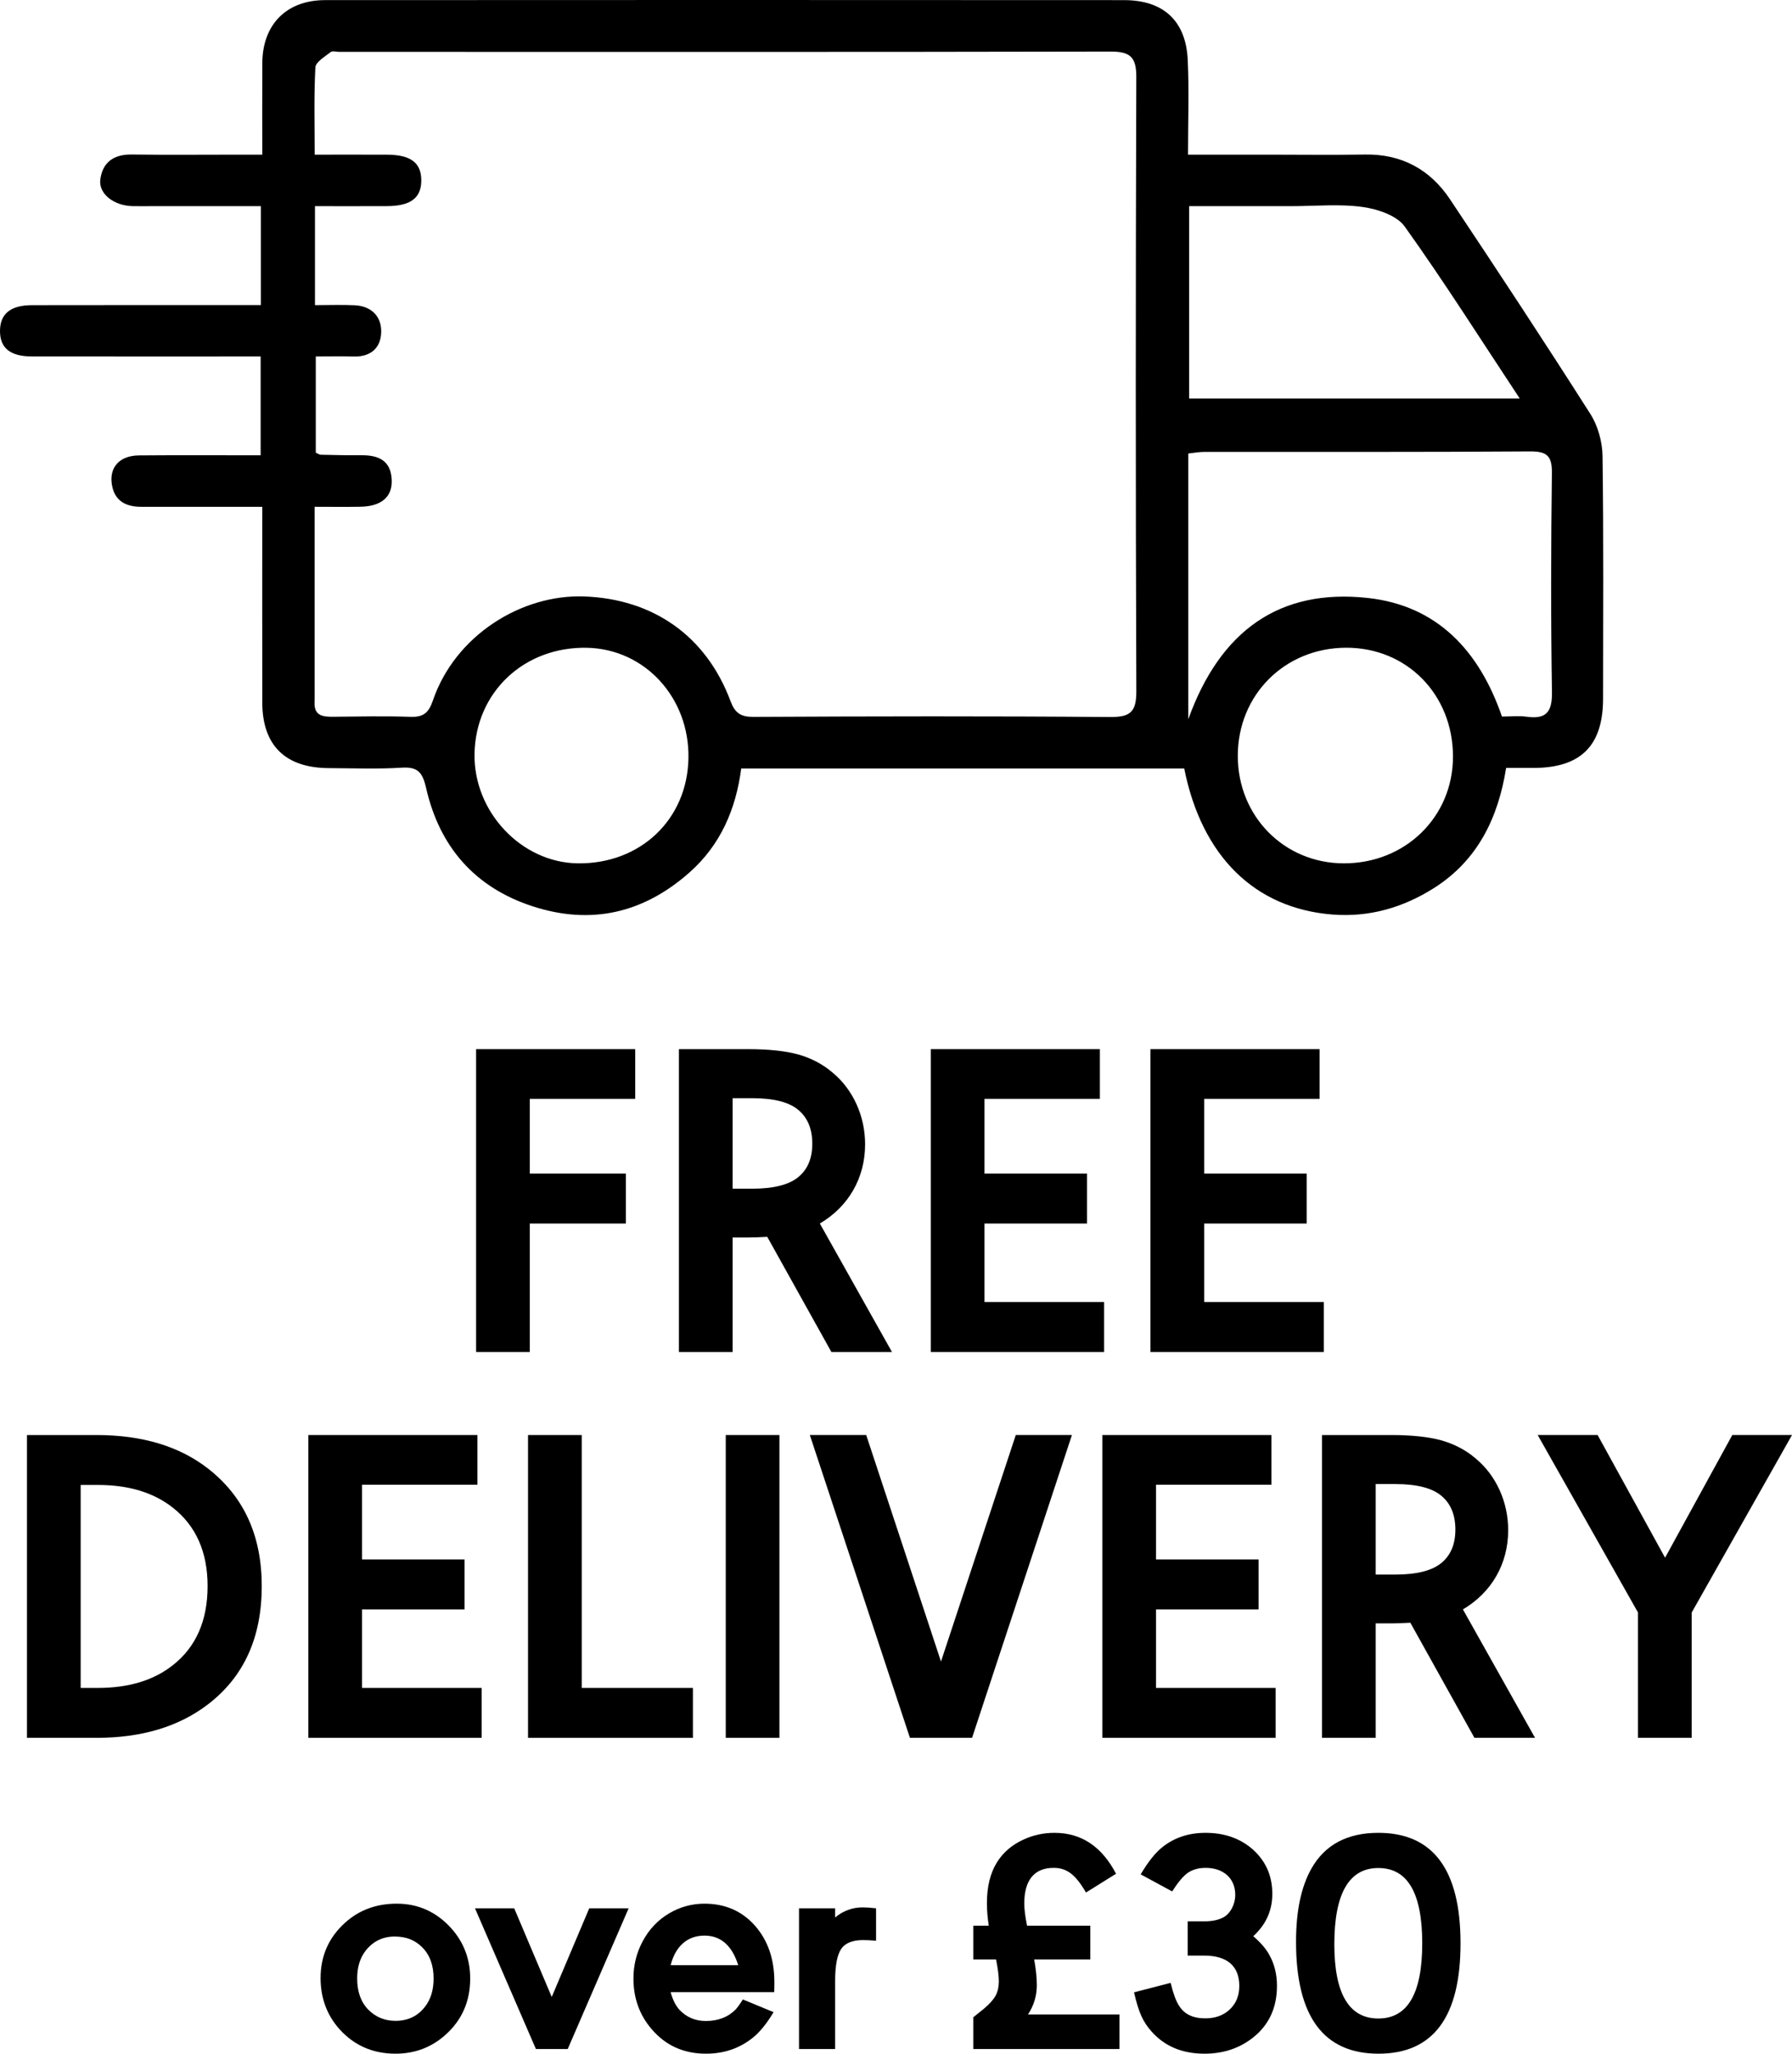
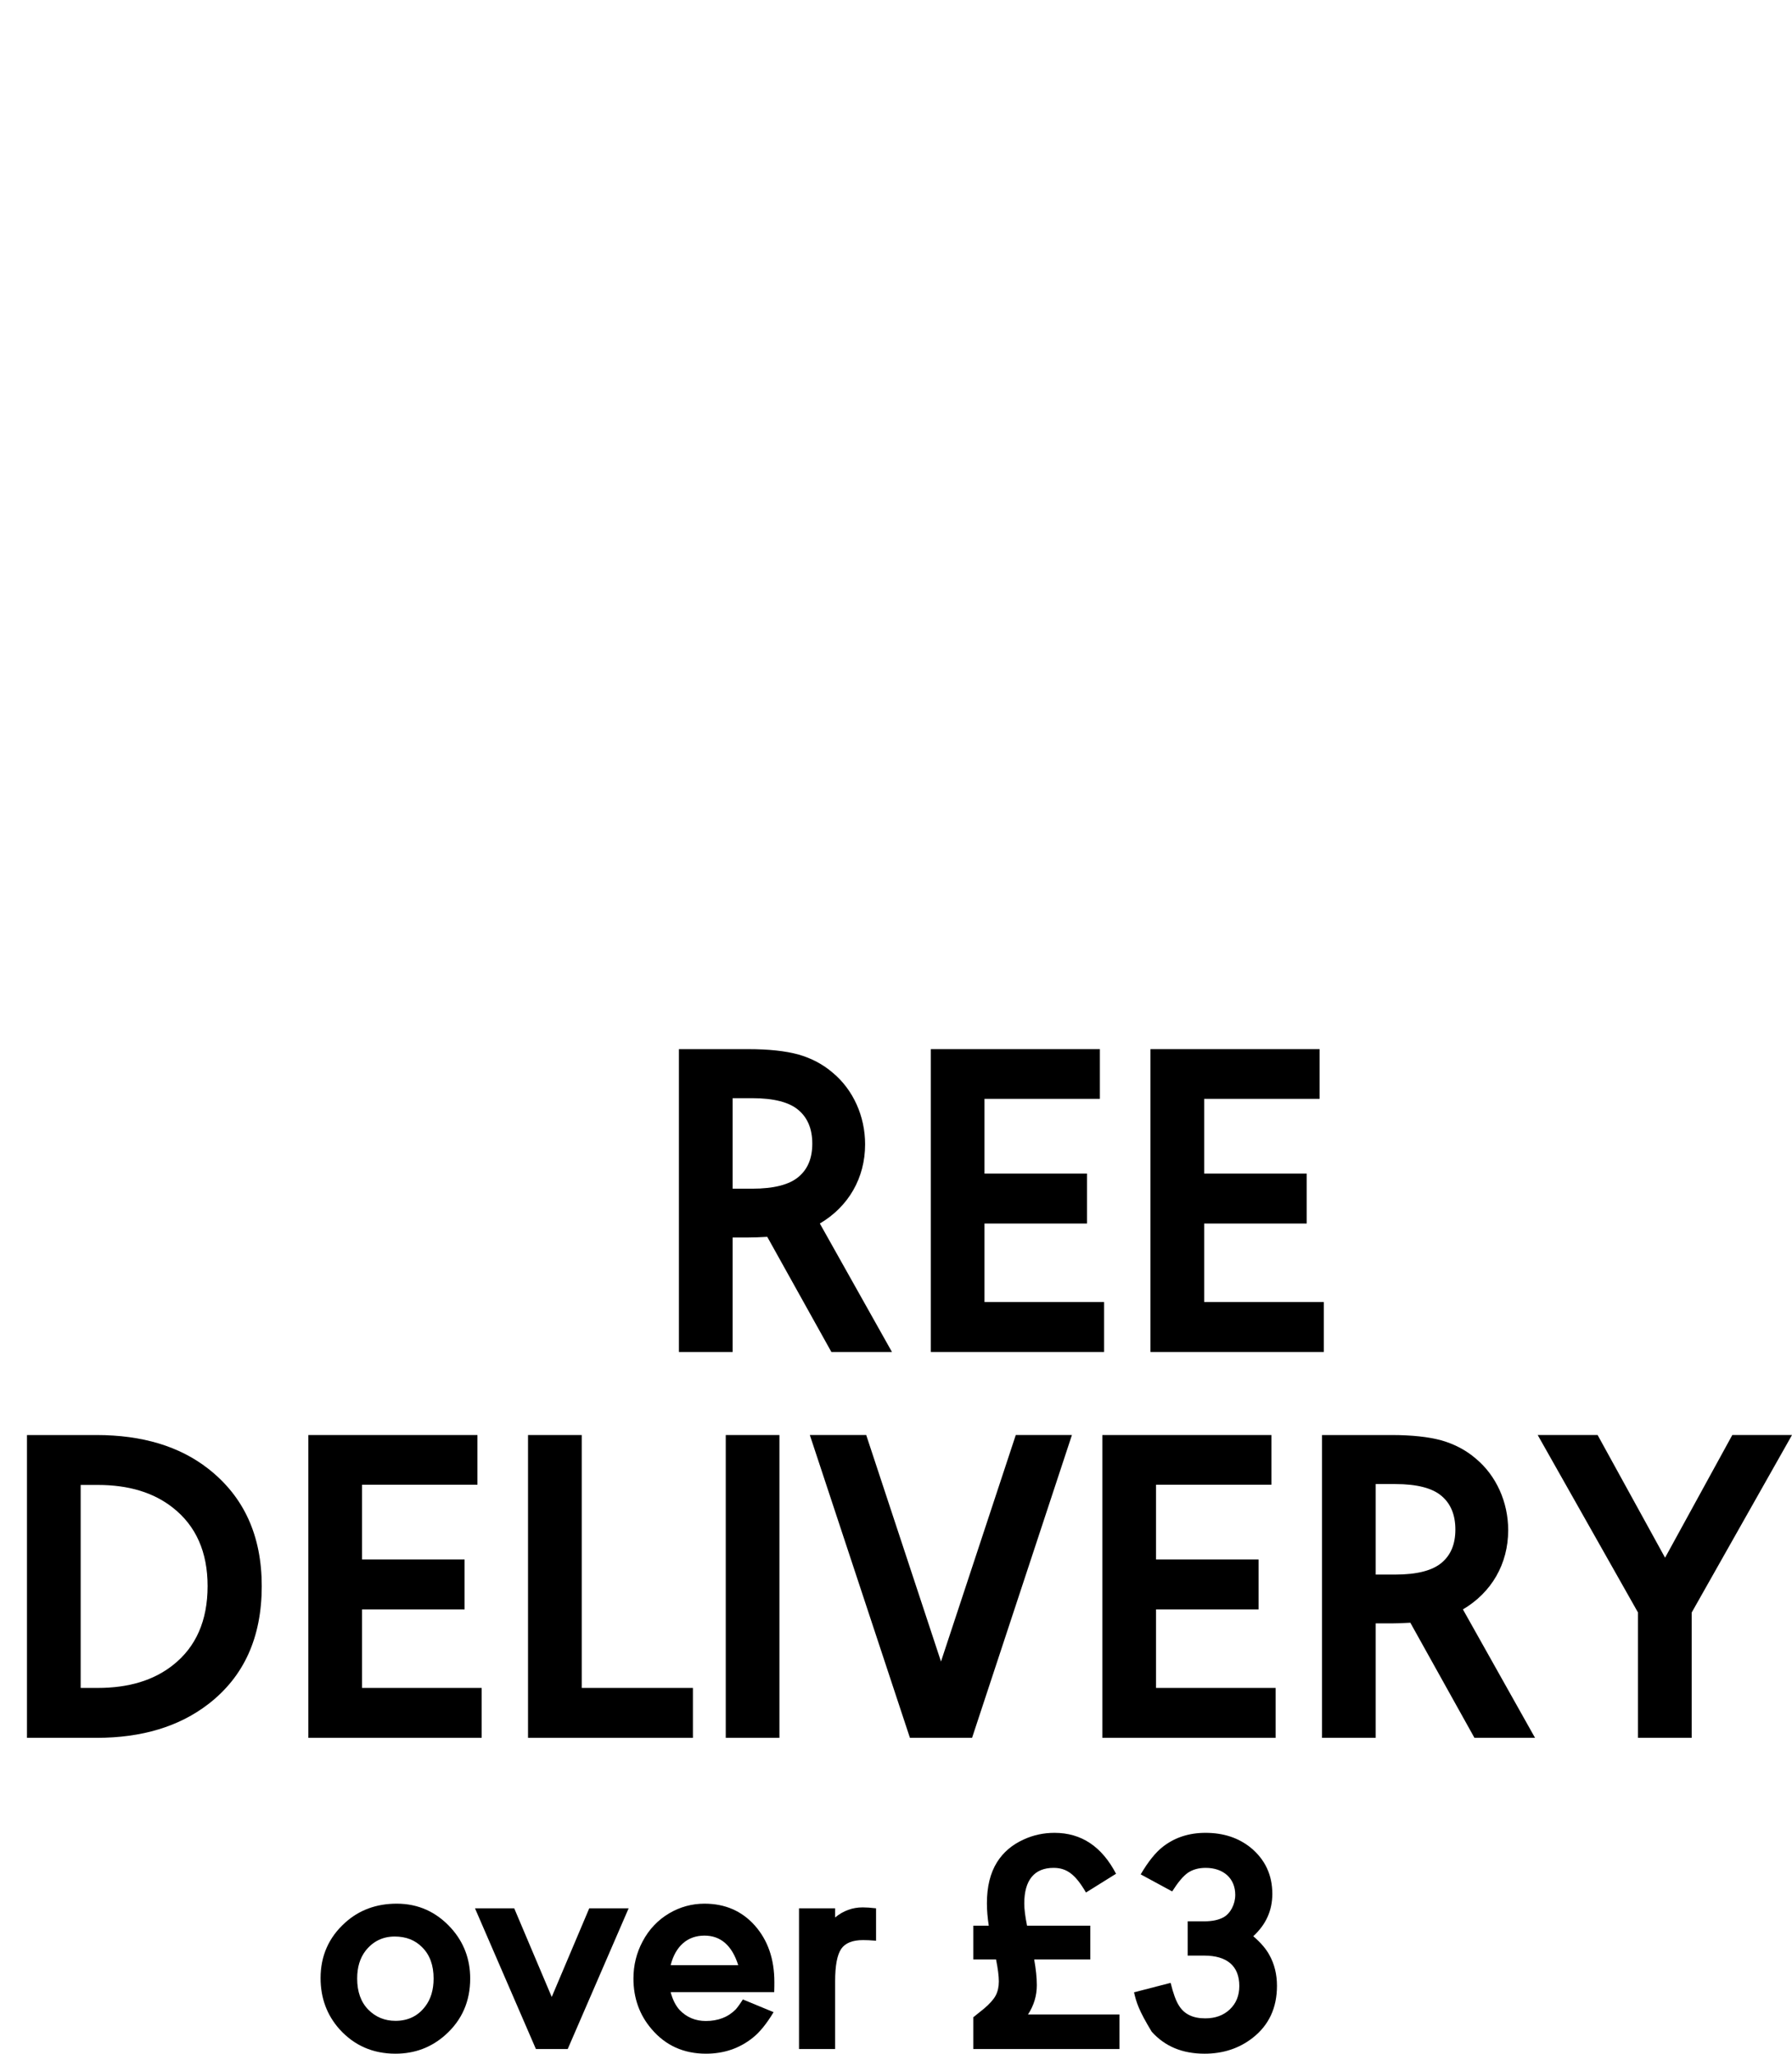
<svg xmlns="http://www.w3.org/2000/svg" width="288px" height="330px" viewBox="0 0 288 330" version="1.1">
  <title>Group</title>
  <g id="Page-1" stroke="none" stroke-width="1" fill="none" fill-rule="evenodd">
    <g id="Icons-3" transform="translate(-66, -90)" fill="#000000">
      <g id="Group" transform="translate(66, 90)">
-         <path d="M110.644,121.793 C110.797,112.091 103.631,104.296 94.371,104.09 C84.25,103.865 76.432,111.222 76.263,121.132 C76.104,130.454 83.792,138.609 92.85,138.727 C102.927,138.857 110.489,131.66 110.644,121.793 L110.644,121.793 Z M233.515,121.6 C233.528,111.617 226.106,104.051 216.33,104.08 C206.491,104.111 198.945,111.636 198.931,121.431 C198.916,131.136 206.356,138.7 215.944,138.728 C225.835,138.756 233.502,131.283 233.515,121.6 L233.515,121.6 Z M191.113,64.033 L244.241,64.033 C237.991,54.578 232.127,45.315 225.764,36.408 C224.486,34.619 221.395,33.592 218.996,33.259 C215.269,32.743 211.417,33.125 207.619,33.125 C202.129,33.125 196.639,33.125 191.113,33.125 L191.113,64.033 Z M241.385,115.138 C242.829,115.138 244.109,114.994 245.345,115.166 C248.533,115.611 249.473,114.385 249.421,111.164 C249.231,99.449 249.264,87.729 249.41,76.013 C249.445,73.246 248.611,72.517 245.886,72.535 C228.412,72.658 210.936,72.601 193.461,72.618 C192.703,72.618 191.944,72.77 190.972,72.874 L190.972,115.577 C196.095,101.347 205.631,94.528 219.835,96.086 C230.953,97.306 237.721,104.523 241.385,115.138 L241.385,115.138 Z M50.619,49.031 C52.945,49.031 54.996,48.946 57.037,49.052 C59.595,49.184 61.243,50.747 61.265,53.172 C61.29,55.788 59.695,57.364 56.836,57.289 C54.815,57.236 52.793,57.279 50.751,57.279 L50.751,72.736 C51.131,72.905 51.33,73.067 51.533,73.071 C53.718,73.116 55.904,73.175 58.088,73.153 C60.862,73.124 62.846,74.029 62.957,77.156 C63.053,79.867 61.269,81.371 57.921,81.426 C55.55,81.466 53.176,81.434 50.561,81.434 C50.561,91.752 50.561,101.621 50.561,111.49 C50.561,111.95 50.569,112.411 50.552,112.87 C50.473,115.042 51.906,115.185 53.545,115.171 C57.687,115.135 61.833,115.042 65.971,115.184 C68.032,115.255 68.894,114.552 69.57,112.567 C73.15,102.07 83.842,95.475 93.889,95.841 C104.824,96.241 113.443,102.037 117.419,112.693 C118.119,114.571 119.038,115.203 121.097,115.193 C140.201,115.098 159.305,115.057 178.406,115.216 C181.732,115.244 182.637,114.35 182.624,111.014 C182.502,78.127 182.513,45.239 182.619,12.352 C182.629,9.118 181.59,8.278 178.446,8.285 C137.132,8.374 95.819,8.338 54.505,8.333 C54.045,8.332 53.431,8.137 53.152,8.361 C52.227,9.102 50.735,9.955 50.687,10.832 C50.439,15.385 50.572,19.959 50.572,24.851 C54.673,24.851 58.443,24.838 62.212,24.855 C66.013,24.872 67.699,26.151 67.706,28.978 C67.713,31.796 66.012,33.099 62.223,33.12 C58.371,33.142 54.518,33.125 50.619,33.125 L50.619,49.031 Z M190.322,123.486 L119.127,123.486 C118.264,130.022 115.817,135.769 110.784,140.216 C103.384,146.753 94.956,148.683 85.571,145.62 C76.319,142.601 70.649,136.073 68.499,126.69 C67.927,124.192 67.235,123.185 64.566,123.353 C60.669,123.599 56.745,123.441 52.833,123.424 C45.844,123.394 42.161,119.758 42.151,112.866 C42.138,102.535 42.148,92.205 42.148,81.435 C35.541,81.435 29.141,81.428 22.741,81.438 C20.282,81.442 18.45,80.557 17.992,77.944 C17.495,75.114 19.202,73.206 22.319,73.179 C28.754,73.124 35.192,73.163 41.888,73.163 L41.888,57.281 C40.706,57.281 39.486,57.281 38.265,57.281 C27.219,57.281 16.172,57.289 5.125,57.275 C1.642,57.271 -0.005,55.927 1.13106876e-05,53.182 C0.006,50.446 1.671,49.043 5.146,49.035 C17.328,49.008 29.512,49.025 41.923,49.025 L41.923,33.125 C36.068,33.125 30.24,33.125 24.412,33.125 C23.375,33.125 22.34,33.144 21.304,33.122 C18.294,33.056 15.815,31.144 16.124,28.828 C16.496,26.032 18.319,24.788 21.19,24.828 C26.943,24.907 32.697,24.85 38.451,24.849 C39.575,24.849 40.7,24.849 42.152,24.849 C42.152,19.731 42.13,14.933 42.157,10.137 C42.192,3.944 46.03,0.023 52.248,0.019 C95.056,-0.007 137.863,-0.006 180.671,0.02 C186.967,0.024 190.584,3.339 190.883,9.586 C191.119,14.513 190.931,19.462 190.931,24.85 L203.826,24.85 C209.004,24.85 214.184,24.921 219.361,24.831 C225.271,24.729 229.837,27.232 233.033,32.02 C240.66,43.449 248.216,54.928 255.595,66.518 C256.81,68.425 257.517,70.989 257.549,73.262 C257.73,86.253 257.64,99.247 257.635,112.241 C257.633,119.824 254.073,123.376 246.478,123.397 C245.101,123.401 243.726,123.397 242.056,123.397 C240.786,131.393 237.501,138.235 230.467,142.694 C225.497,145.844 220.04,147.422 214.122,146.951 C201.659,145.961 193.135,137.594 190.322,123.486 L190.322,123.486 Z" id="Fill-1" />
-         <polygon id="Fill-53" points="102.088 176.568 85.147 176.568 85.147 188.581 100.59 188.581 100.59 196.602 85.147 196.602 85.147 217.242 76.517 217.242 76.517 168.583 102.088 168.583" />
        <path d="M117.745,191.005 L120.883,191.005 C124.377,191.005 126.874,190.363 128.371,189.08 C129.834,187.833 130.547,186.086 130.547,183.769 C130.547,181.416 129.798,179.598 128.301,178.35 C126.838,177.103 124.342,176.461 120.883,176.461 L117.745,176.461 L117.745,191.005 Z M143.35,217.242 L133.614,217.242 L123.309,198.741 C122.131,198.812 121.096,198.848 120.276,198.848 L117.745,198.848 L117.745,217.242 L109.113,217.242 L109.113,168.583 L120.276,168.583 C123.521,168.583 126.196,168.868 128.301,169.438 C130.404,170.044 132.259,171.007 133.864,172.398 C137.109,175.107 139.035,179.348 139.035,183.876 C139.035,189.294 136.359,193.893 131.76,196.602 L143.35,217.242 Z" id="Fill-55" />
        <polygon id="Fill-57" points="176.766 176.568 158.221 176.568 158.221 188.581 174.699 188.581 174.699 196.602 158.221 196.602 158.221 209.221 177.445 209.221 177.445 217.242 149.592 217.242 149.592 168.583 176.766 168.583" />
        <polygon id="Fill-59" points="212.074 176.568 193.529 176.568 193.529 188.581 210.005 188.581 210.005 196.602 193.529 196.602 193.529 209.221 212.751 209.221 212.751 217.242 184.898 217.242 184.898 168.583 212.074 168.583" />
        <path d="M12.964,238.609 L12.964,271.227 L15.711,271.227 C20.667,271.227 24.698,270.015 27.8,267.555 C31.509,264.633 33.364,260.39 33.364,254.865 C33.364,249.41 31.509,245.204 27.8,242.281 C24.698,239.821 20.667,238.609 15.711,238.609 L12.964,238.609 Z M4.335,230.589 L15.497,230.589 C22.879,230.589 28.871,232.407 33.471,236.007 C39.212,240.498 42.066,246.773 42.066,254.865 C42.066,263.1 39.212,269.409 33.471,273.83 C28.799,277.43 22.807,279.248 15.497,279.248 L4.335,279.248 L4.335,230.589 Z" id="Fill-61" />
        <polygon id="Fill-63" points="76.731 238.574 58.186 238.574 58.186 250.587 74.664 250.587 74.664 258.608 58.186 258.608 58.186 271.227 77.409 271.227 77.409 279.247 49.556 279.247 49.556 230.589 76.731 230.589" />
        <polygon id="Fill-65" points="93.493 230.589 93.493 271.227 111.36 271.227 111.36 279.248 84.862 279.248 84.862 230.589" />
        <polygon id="Fill-67" points="116.639 279.247 125.268 279.247 125.268 230.588 116.639 230.588" />
        <polygon id="Fill-69" points="156.224 279.248 146.239 279.248 130.153 230.588 139.213 230.588 151.231 266.985 163.249 230.588 172.273 230.588" />
        <polygon id="Fill-70" points="204.334 238.574 185.789 238.574 185.789 250.587 202.267 250.587 202.267 258.608 185.789 258.608 185.789 271.227 205.012 271.227 205.012 279.247 177.159 279.247 177.159 230.589 204.334 230.589" />
        <path d="M221.096,253.011 L224.235,253.011 C227.729,253.011 230.226,252.369 231.723,251.086 C233.186,249.839 233.899,248.092 233.899,245.774 C233.899,243.422 233.15,241.604 231.653,240.356 C230.19,239.109 227.694,238.467 224.235,238.467 L221.096,238.467 L221.096,253.011 Z M246.702,279.247 L236.966,279.247 L226.66,260.747 C225.483,260.818 224.448,260.854 223.628,260.854 L221.096,260.854 L221.096,279.247 L212.465,279.247 L212.465,230.589 L223.628,230.589 C226.873,230.589 229.548,230.874 231.653,231.444 C233.756,232.05 235.611,233.012 237.216,234.403 C240.461,237.113 242.387,241.354 242.387,245.881 C242.387,251.3 239.711,255.898 235.112,258.608 L246.702,279.247 Z" id="Fill-71" />
        <polygon id="Fill-72" points="263.25 259.107 247.13 230.588 256.759 230.588 267.601 250.302 278.406 230.588 288 230.588 271.88 259.107 271.88 279.248 263.25 279.248" />
        <path d="M58.748,313.463 C57.852,314.633 57.402,316.103 57.402,317.921 C57.402,320.037 58,321.732 59.222,322.952 C60.392,324.122 61.838,324.72 63.557,324.72 C65.574,324.72 67.169,323.948 68.34,322.404 C69.237,321.234 69.686,319.738 69.686,317.921 C69.686,315.804 69.088,314.135 67.866,312.915 C66.722,311.745 65.251,311.172 63.433,311.172 C61.514,311.172 59.944,311.944 58.748,313.463 M72.502,309.827 C74.544,312.093 75.566,314.808 75.566,317.921 C75.566,321.582 74.245,324.595 71.605,326.961 C69.361,328.978 66.671,329.999 63.557,329.999 C59.919,329.999 56.929,328.679 54.562,326.065 C52.544,323.798 51.522,321.059 51.522,317.846 C51.522,314.285 52.843,311.296 55.484,308.93 C57.727,306.913 60.491,305.892 63.756,305.892 C67.22,305.892 70.134,307.212 72.502,309.827" id="Fill-73" />
        <polygon id="Fill-74" points="82.642 306.639 88.671 320.884 94.701 306.639 101.03 306.639 91.239 329.252 86.13 329.252 76.338 306.639" />
        <path d="M118.645,315.779 C117.649,312.616 115.83,311.023 113.213,311.023 C110.497,311.023 108.554,312.716 107.783,315.779 L118.645,315.779 Z M107.783,320.112 C108.106,321.333 108.604,322.304 109.226,322.977 C110.348,324.147 111.744,324.745 113.438,324.745 C115.406,324.745 117.026,324.122 118.247,322.877 C118.47,322.628 118.87,322.105 119.392,321.283 L124.326,323.325 C123.205,325.193 122.083,326.563 120.987,327.434 C118.845,329.153 116.328,329.999 113.463,329.999 C109.875,329.999 106.959,328.679 104.717,326.04 C102.774,323.774 101.803,321.058 101.803,317.921 C101.803,315.779 102.301,313.787 103.272,311.969 C104.294,310.026 105.739,308.507 107.558,307.436 C109.301,306.415 111.196,305.892 113.213,305.892 C116.527,305.892 119.218,307.062 121.311,309.403 C123.404,311.77 124.451,314.783 124.451,318.493 C124.451,318.817 124.451,319.365 124.426,320.112 L107.783,320.112 Z" id="Fill-75" />
        <path d="M134.217,308.108 C135.513,307.037 136.984,306.489 138.653,306.489 C139.225,306.489 139.948,306.539 140.795,306.639 L140.795,311.844 C139.898,311.77 139.2,311.745 138.702,311.745 C137.008,311.745 135.836,312.218 135.19,313.164 C134.54,314.135 134.217,315.854 134.217,318.369 L134.217,329.252 L128.412,329.252 L128.412,306.639 L134.217,306.639 L134.217,308.108 Z" id="Fill-76" />
        <path d="M166.209,314.858 C166.483,316.402 166.632,317.772 166.632,318.992 C166.632,320.685 166.159,322.254 165.212,323.698 L179.912,323.698 L179.912,329.253 L156.418,329.253 L156.418,324.147 C157.14,323.574 157.737,323.101 158.186,322.727 C159.083,321.955 159.706,321.258 160.03,320.635 C160.353,320.013 160.528,319.266 160.528,318.394 C160.528,317.523 160.379,316.352 160.08,314.858 L156.418,314.858 L156.418,309.428 L158.909,309.428 C158.71,308.133 158.61,306.938 158.61,305.842 C158.61,303.153 159.157,300.96 160.229,299.242 C161.226,297.648 162.645,296.428 164.515,295.582 C166.085,294.859 167.729,294.511 169.474,294.511 C173.783,294.511 177.072,296.702 179.364,301.085 L174.53,304.099 C172.836,301.185 171.441,300.139 169.323,300.139 C166.233,300.139 164.614,302.106 164.614,305.867 C164.614,306.764 164.764,307.959 165.062,309.428 L175.229,309.428 L175.229,314.858 L166.209,314.858 Z" id="Fill-77" />
-         <path d="M190.875,308.731 L193.517,308.731 C194.836,308.731 195.858,308.507 196.63,308.084 C197.752,307.461 198.524,305.992 198.524,304.473 C198.524,301.857 196.655,300.139 193.766,300.139 C192.619,300.139 191.673,300.413 190.9,300.936 C190.128,301.483 189.306,302.48 188.384,303.925 L183.326,301.185 C184.522,299.143 185.719,297.648 186.914,296.727 C188.808,295.258 191.074,294.511 193.74,294.511 C196.63,294.511 199.048,295.308 201.016,296.901 C203.333,298.819 204.48,301.284 204.48,304.323 C204.48,306.988 203.458,309.254 201.414,311.122 C202.611,312.143 203.483,313.164 204.005,314.136 C204.828,315.605 205.227,317.274 205.227,319.091 C205.227,322.628 203.931,325.418 201.315,327.46 C199.148,329.153 196.556,330 193.592,330 C190.028,330 187.213,328.829 185.095,326.463 C184.372,325.667 183.825,324.82 183.426,323.922 C183.027,323.051 182.629,321.781 182.255,320.137 L188.135,318.618 C188.558,320.336 189.007,321.557 189.48,322.279 C190.327,323.649 191.723,324.321 193.691,324.321 C195.311,324.321 196.63,323.848 197.652,322.877 C198.674,321.905 199.173,320.66 199.173,319.116 C199.173,315.904 197.204,314.235 193.517,314.235 L190.875,314.235 L190.875,308.731 Z" id="Fill-78" />
-         <path d="M214.446,312.417 C214.446,320.362 216.813,324.346 221.521,324.346 C226.23,324.346 228.573,320.312 228.573,312.268 C228.573,304.198 226.23,300.164 221.521,300.164 C216.813,300.164 214.446,304.248 214.446,312.417 M234.727,312.268 C234.727,324.097 230.342,330 221.546,330 C212.702,330 208.291,323.998 208.291,312.019 C208.291,307.087 209.114,303.177 210.758,300.264 C212.926,296.428 216.514,294.51 221.521,294.51 C230.316,294.51 234.727,300.438 234.727,312.268" id="Fill-79" />
+         <path d="M190.875,308.731 L193.517,308.731 C194.836,308.731 195.858,308.507 196.63,308.084 C197.752,307.461 198.524,305.992 198.524,304.473 C198.524,301.857 196.655,300.139 193.766,300.139 C192.619,300.139 191.673,300.413 190.9,300.936 C190.128,301.483 189.306,302.48 188.384,303.925 L183.326,301.185 C184.522,299.143 185.719,297.648 186.914,296.727 C188.808,295.258 191.074,294.511 193.74,294.511 C196.63,294.511 199.048,295.308 201.016,296.901 C203.333,298.819 204.48,301.284 204.48,304.323 C204.48,306.988 203.458,309.254 201.414,311.122 C202.611,312.143 203.483,313.164 204.005,314.136 C204.828,315.605 205.227,317.274 205.227,319.091 C205.227,322.628 203.931,325.418 201.315,327.46 C199.148,329.153 196.556,330 193.592,330 C190.028,330 187.213,328.829 185.095,326.463 C183.027,323.051 182.629,321.781 182.255,320.137 L188.135,318.618 C188.558,320.336 189.007,321.557 189.48,322.279 C190.327,323.649 191.723,324.321 193.691,324.321 C195.311,324.321 196.63,323.848 197.652,322.877 C198.674,321.905 199.173,320.66 199.173,319.116 C199.173,315.904 197.204,314.235 193.517,314.235 L190.875,314.235 L190.875,308.731 Z" id="Fill-78" />
      </g>
    </g>
  </g>
</svg>